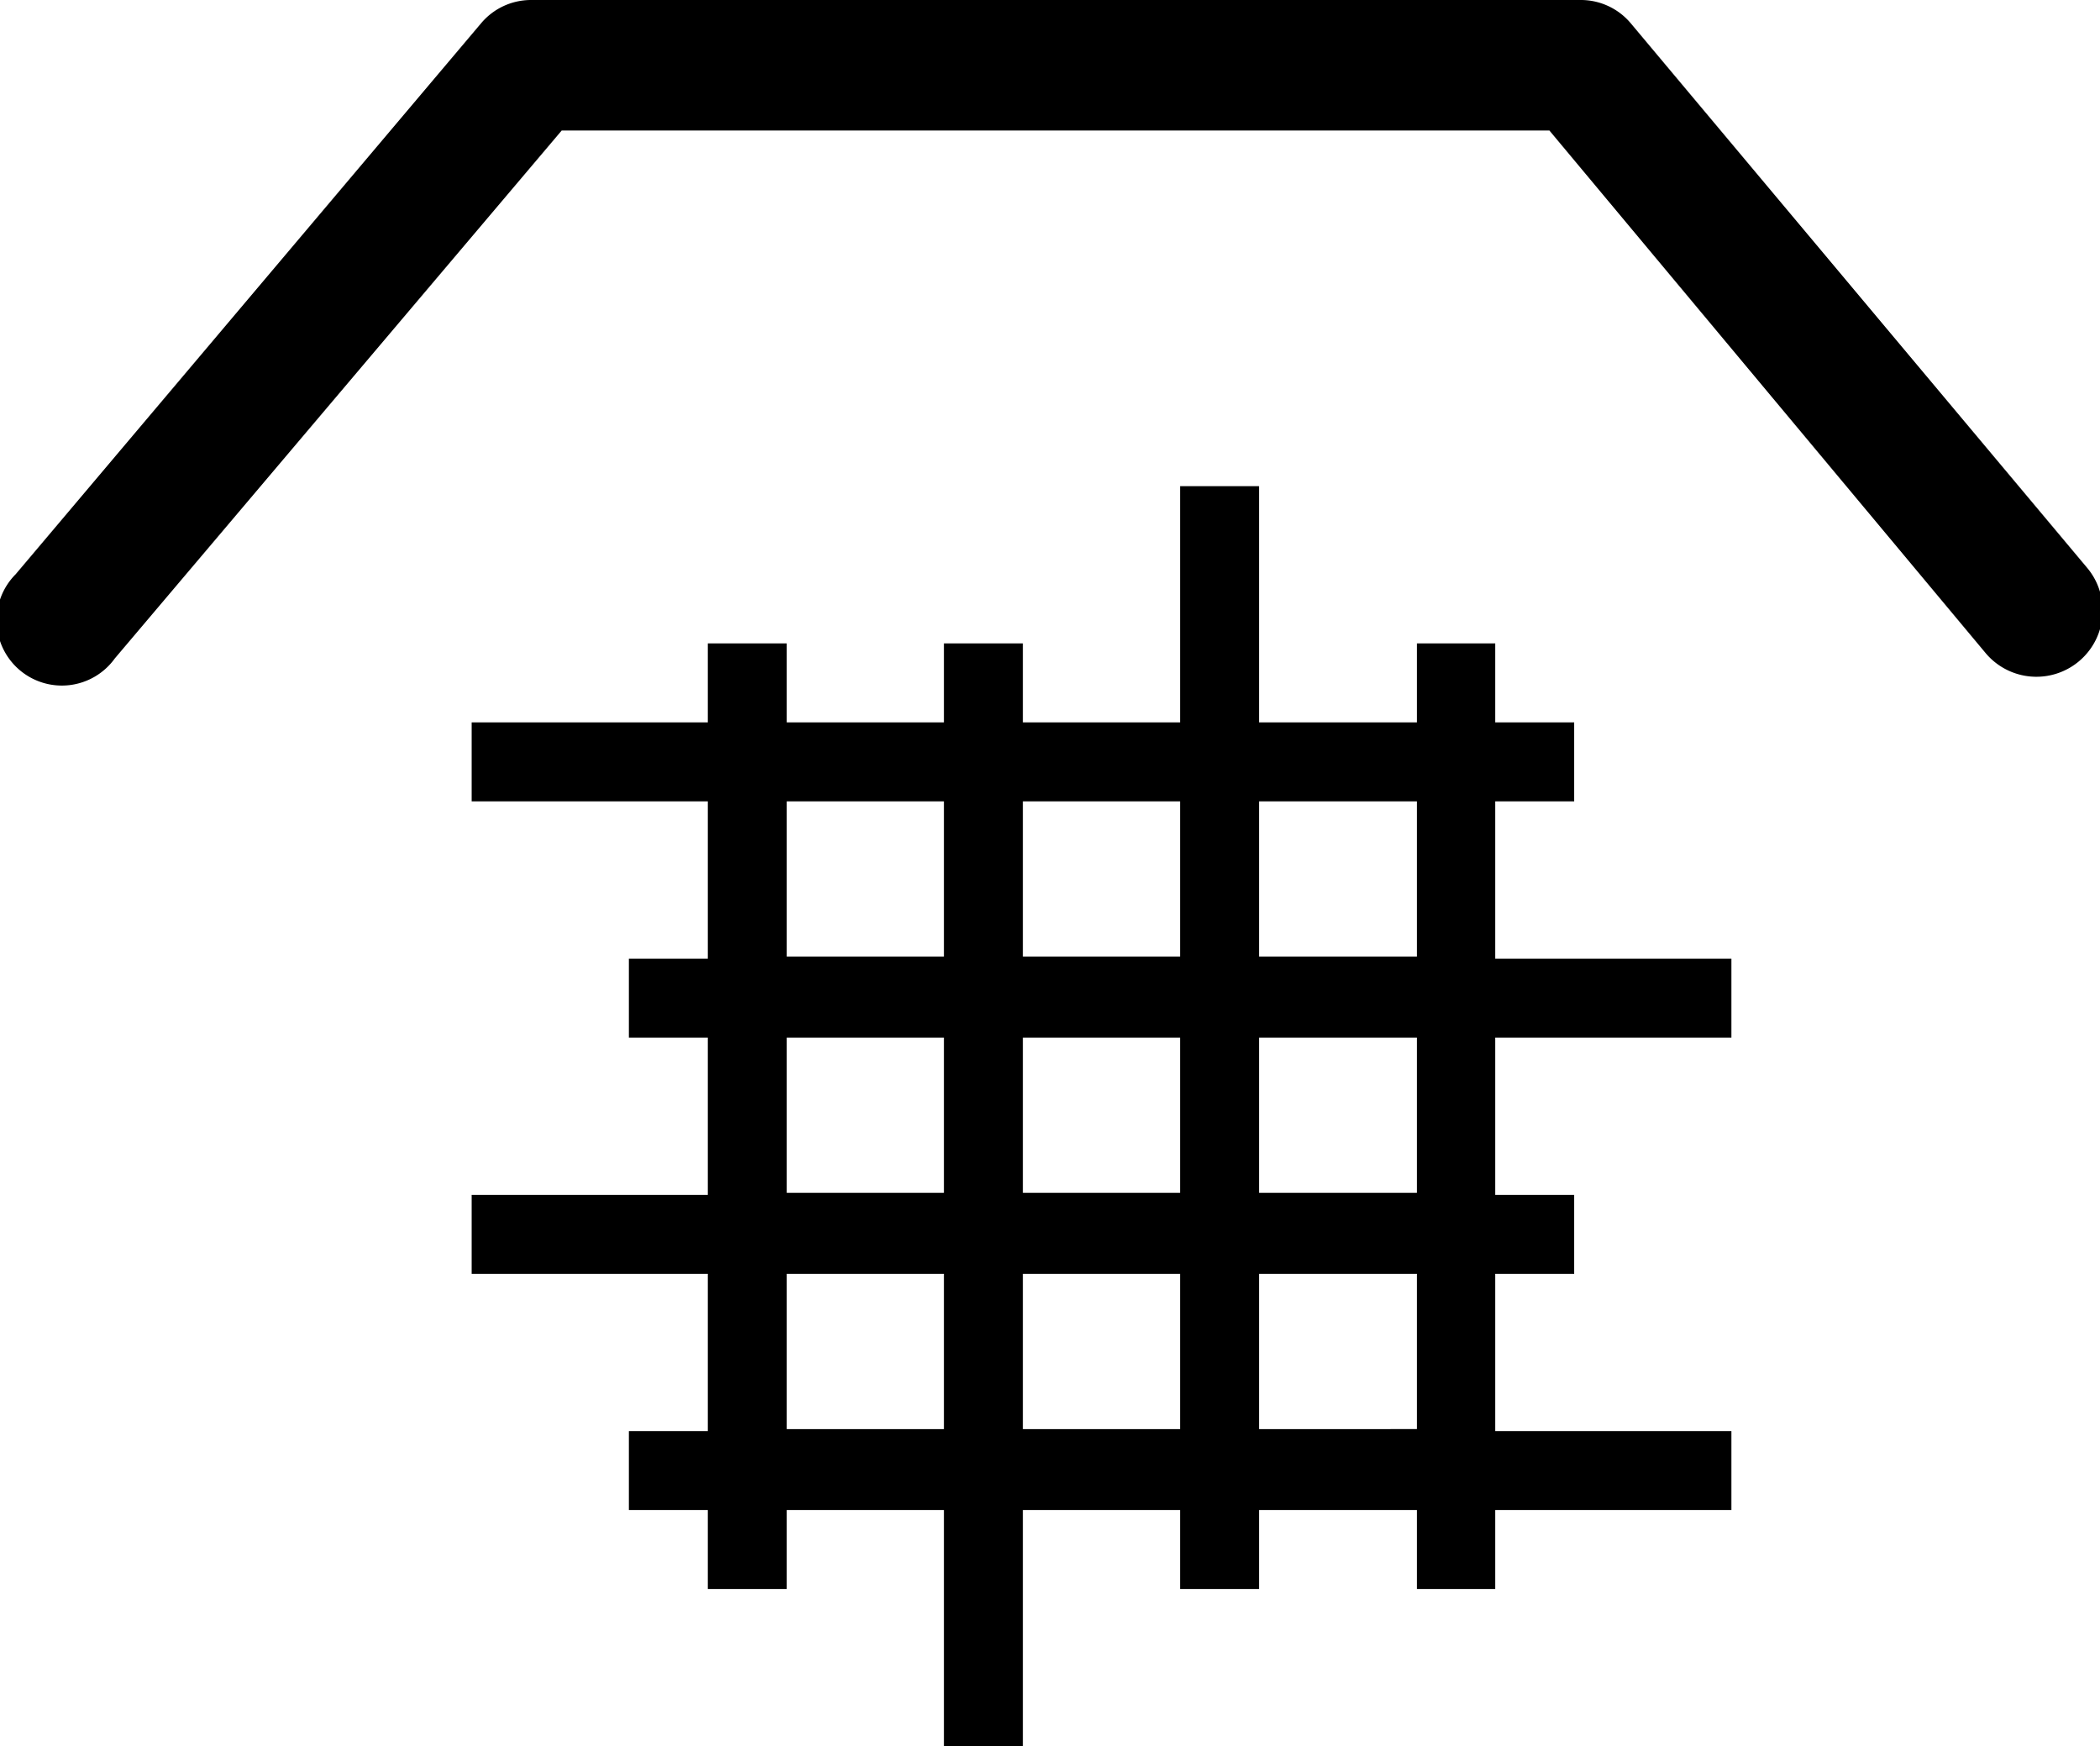
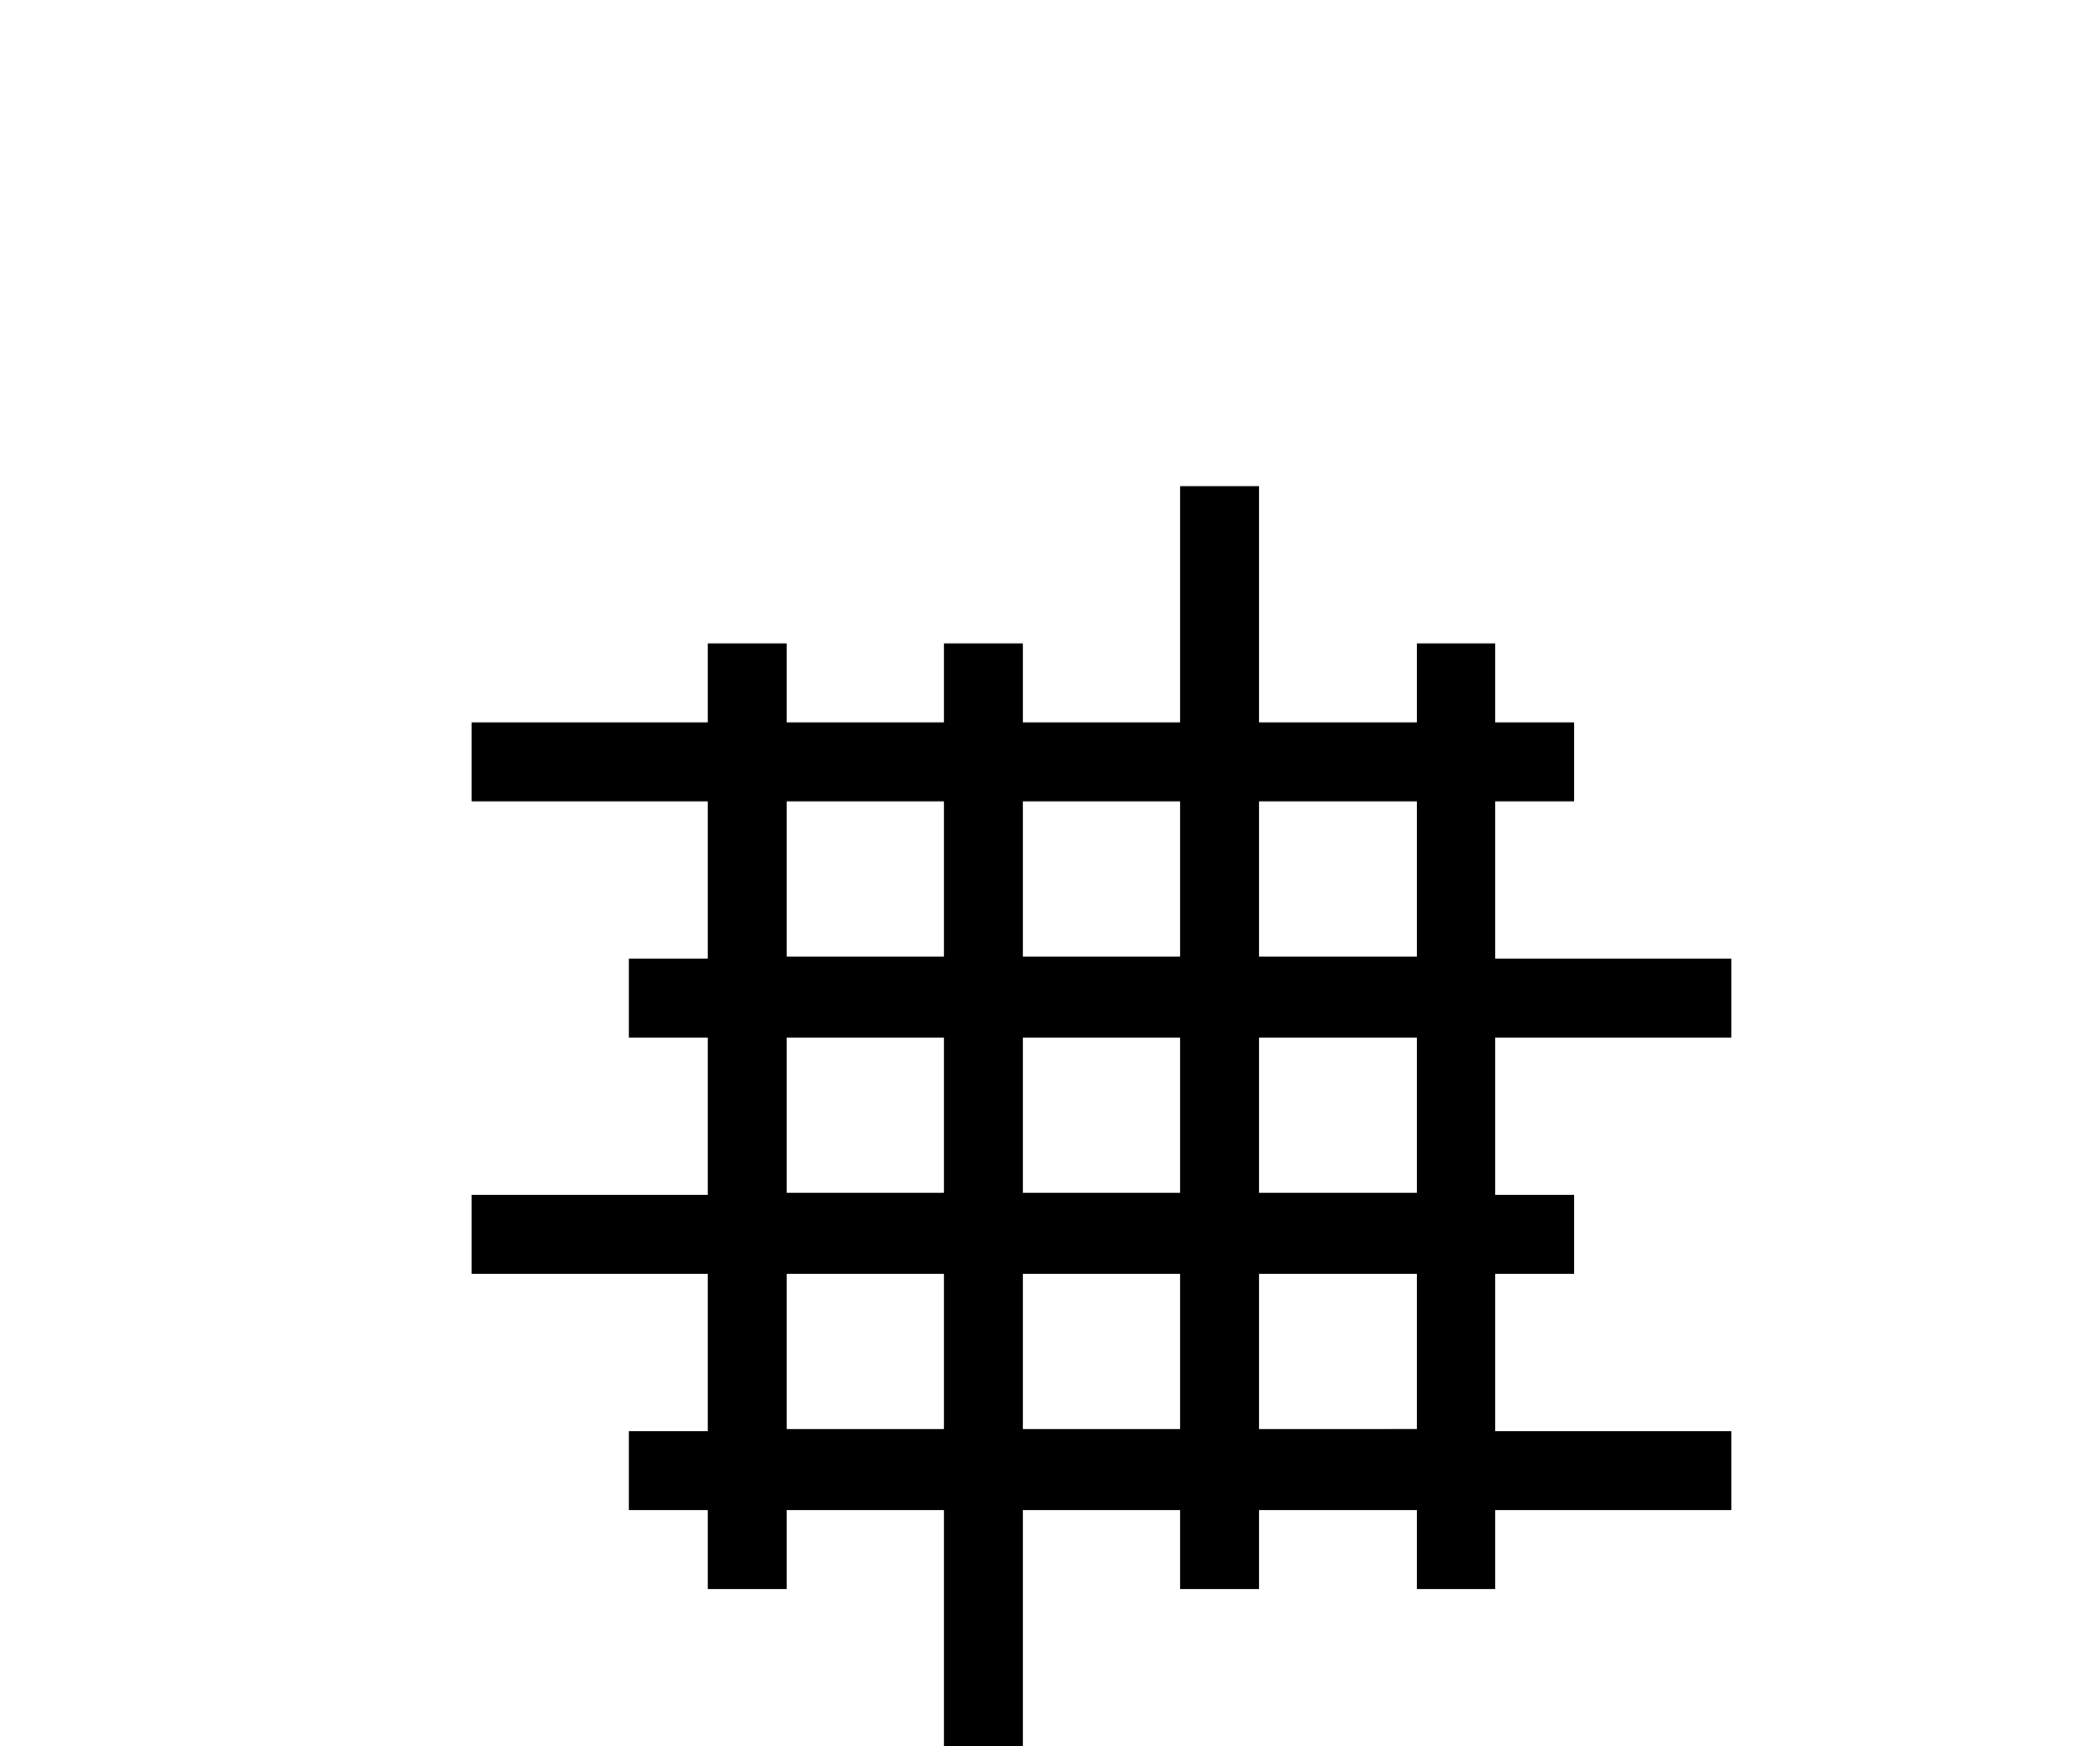
<svg xmlns="http://www.w3.org/2000/svg" viewBox="0 0 32.19 26.76">
  <g data-name="Layer 2">
    <g data-name="Layer 1">
      <path d="M26.54 15.9v-1.21h-3.62v-2.41h1.21v-1.21h-1.21V9.86h-1.2v1.21H19.3V7.45h-1.21v3.62h-2.41V9.86h-1.21v1.21h-2.41V9.86h-1.21v1.21H7.23v1.21h3.62v2.41H9.64v1.21h1.21v2.41H7.23v1.21h3.62v2.41H9.64v1.21h1.21v1.21h1.21v-1.21h2.41v3.62h1.21v-3.62h2.41v1.21h1.21v-1.21h2.42v1.21h1.2v-1.21h3.62v-1.21h-3.62v-2.41h1.21v-1.21h-1.21V15.9Zm-12.07 6h-2.41v-2.38h2.41Zm0-3.62h-2.41V15.9h2.41Zm0-3.62h-2.41v-2.38h2.41Zm3.62 7.24h-2.41v-2.38h2.41Zm0-3.62h-2.41V15.9h2.41Zm0-3.62h-2.41v-2.38h2.41Zm3.63 7.24H19.3v-2.38h2.42Zm0-3.62H19.3V15.9h2.42Zm0-3.62H19.3v-2.38h2.42Z" />
-       <path d="M24.22 0H8.14a1 1 0 0 0-.76.35L.24 8.8a1 1 0 1 0 1.52 1.29L8.61 2h15.14l6.68 8A1 1 0 1 0 32 8.71L25 .36a1 1 0 0 0-.78-.36" data-name="Shape 8 copy" />
    </g>
  </g>
</svg>